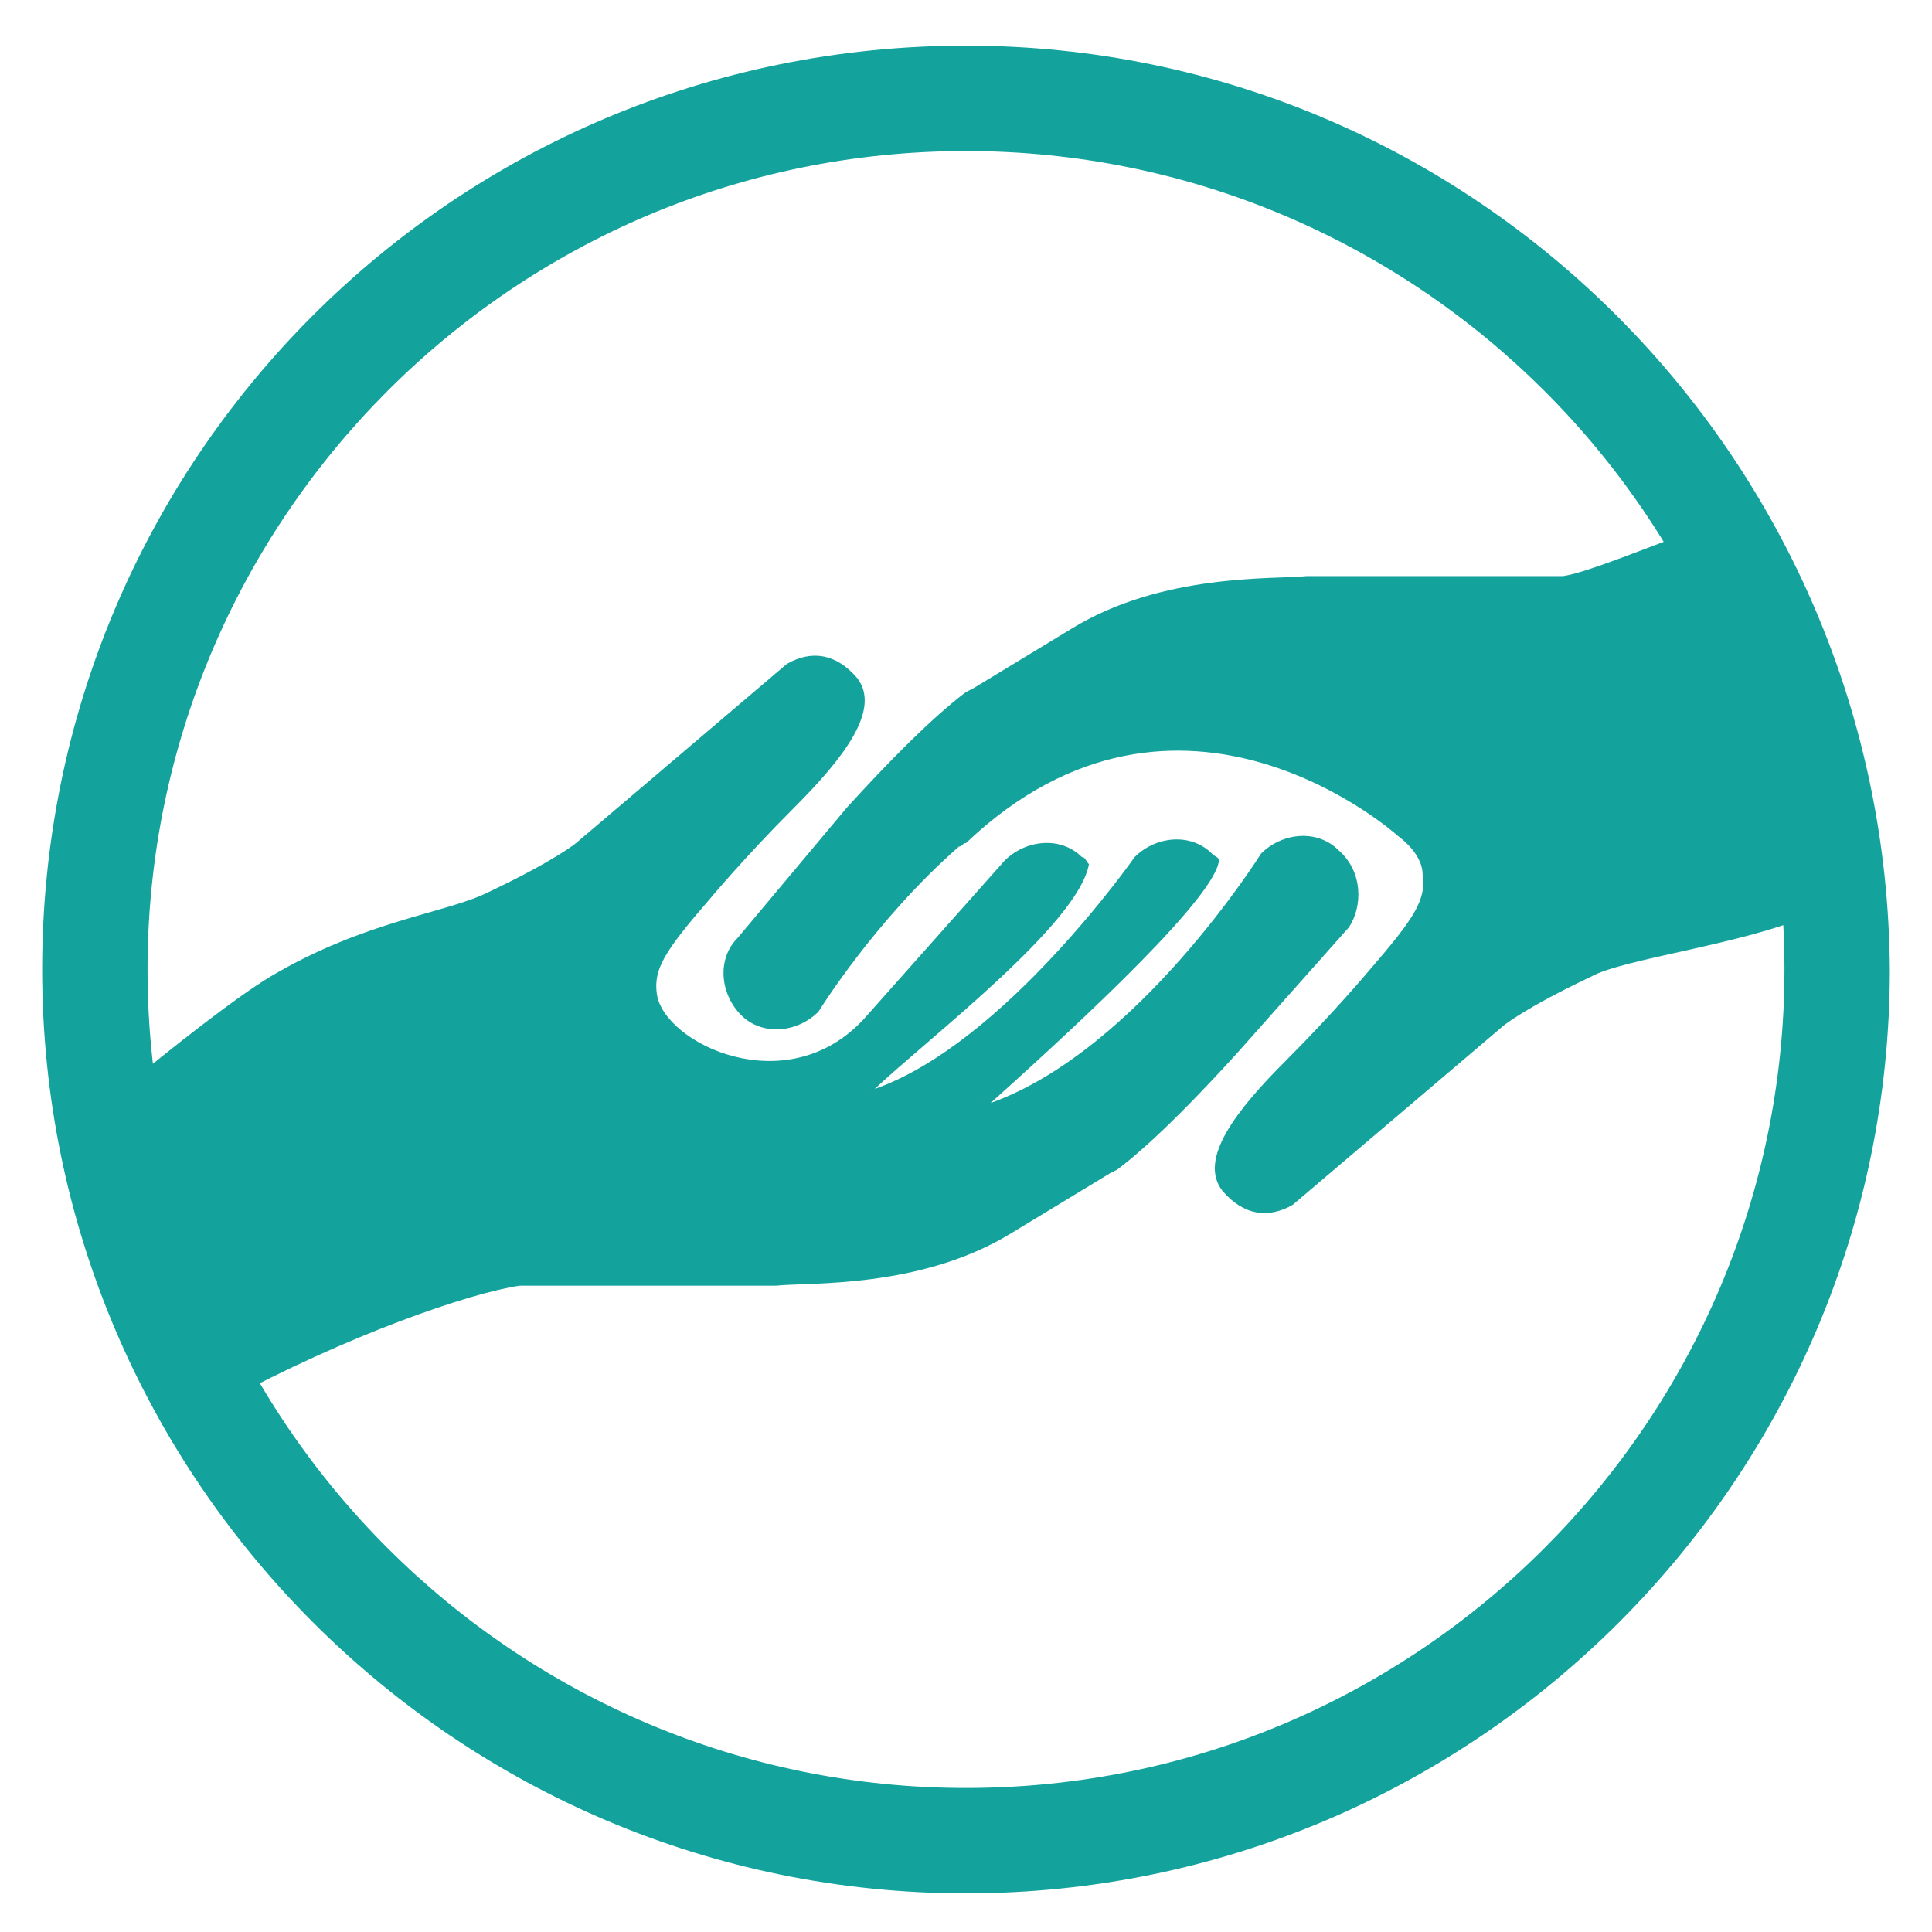
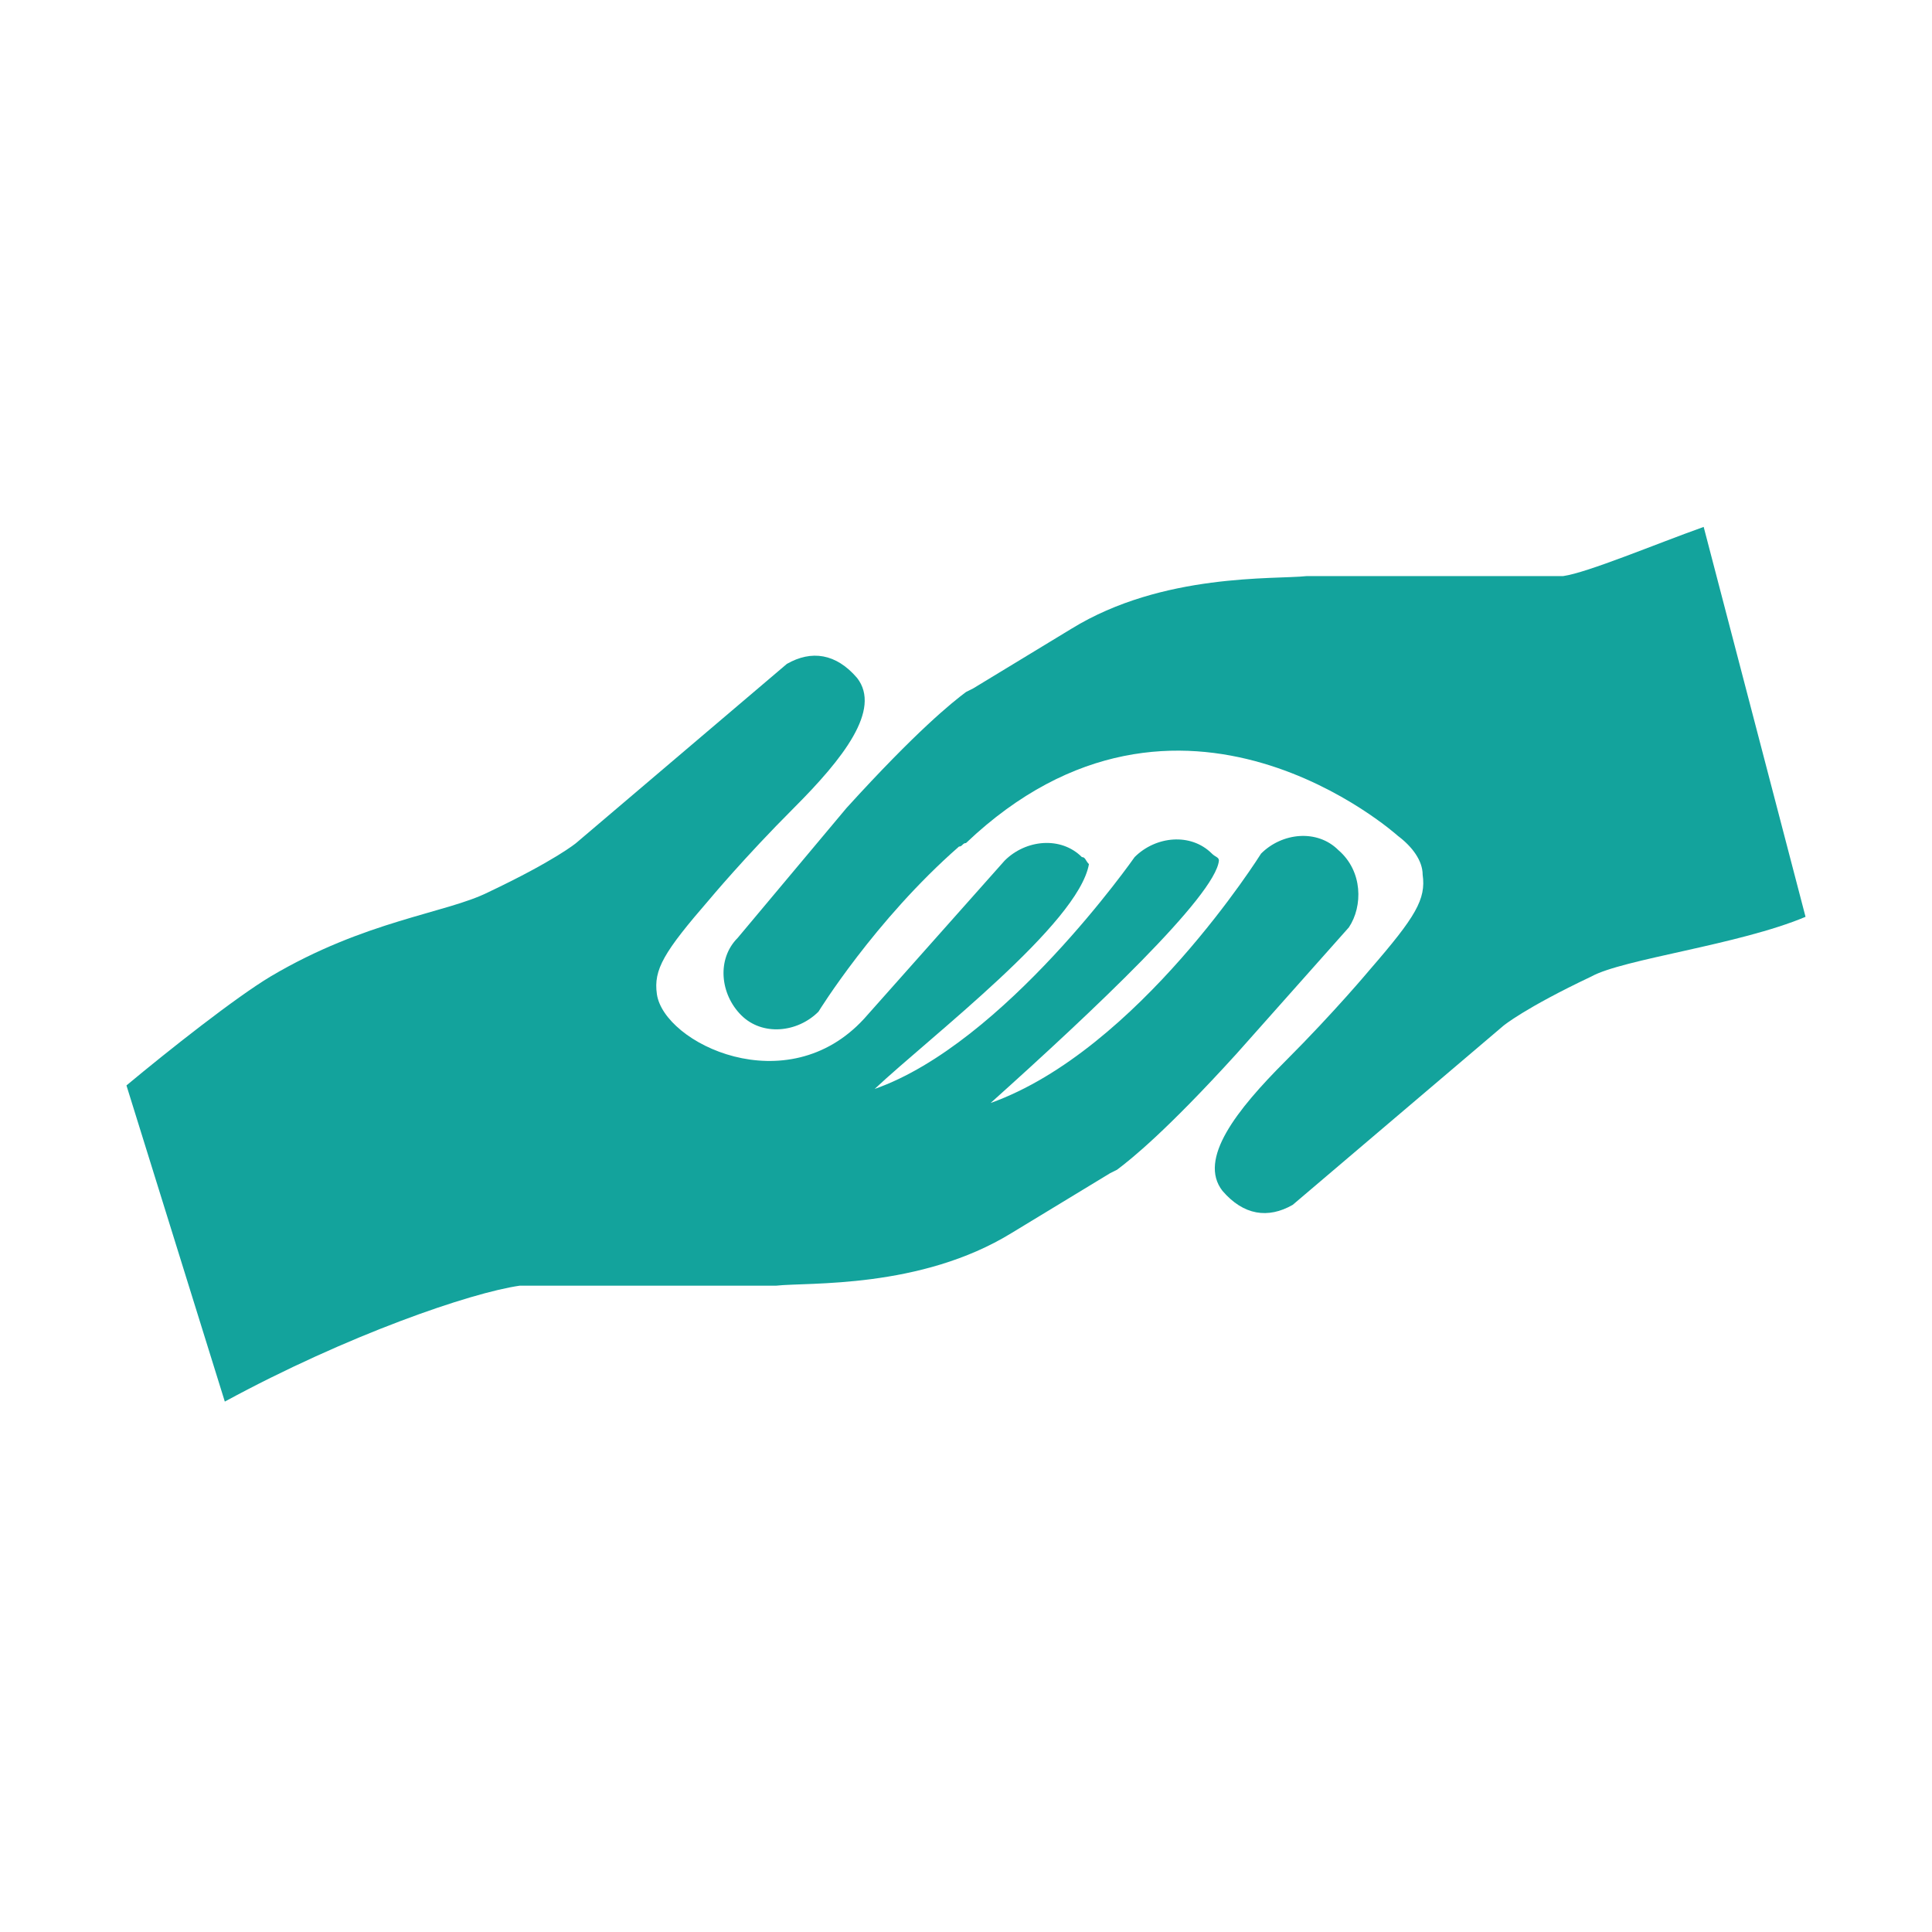
<svg xmlns="http://www.w3.org/2000/svg" version="1.1" x="0px" y="0px" viewBox="0 0 55 55" style="enable-background:new 0 0 55 55;" xml:space="preserve">
  <style type="text/css">
	.st0{fill:#13A39C;}
</style>
  <g id="Texte_1_">
</g>
  <g id="Icons">
    <g>
-       <path class="st0" d="M27.5,4.3c12.8,0,23.3,10.4,23.3,23.3c0,12.8-10.4,23.3-23.3,23.3c-12.8,0-23.3-10.4-23.3-23.3    C4.2,14.8,14.6,4.3,27.5,4.3 M27.5,1.3C12.9,1.3,1.2,13.1,1.2,27.6c0,14.5,11.8,26.3,26.3,26.3c14.5,0,26.3-11.8,26.3-26.3    C53.7,13.1,42,1.3,27.5,1.3L27.5,1.3z" />
-     </g>
+       </g>
    <path class="st0" d="M48.5,15c-1.4,0.5-3.3,1.3-4,1.4h-6.4c-0.3,0-0.9,0-0.9,0c-0.9,0.1-4.1-0.1-6.7,1.5l-2.8,1.7l0,0l-0.2,0.1   c-0.4,0.3-1.4,1.1-3.4,3.3c0,0,0,0,0,0L21,26.7c-0.6,0.6-0.5,1.6,0.1,2.2c0.6,0.6,1.6,0.5,2.2-0.1c0,0,1.6-2.6,4-4.7l0,0   c0,0,0,0,0,0c0.1,0,0.1-0.1,0.2-0.1c6.1-5.8,12.3-0.2,12.3-0.2l0,0c0.4,0.3,0.7,0.7,0.7,1.1c0.1,0.7-0.2,1.2-1.5,2.7v0   c0,0-1,1.2-2.4,2.6c-1.4,1.4-2.5,2.8-1.8,3.7c0.6,0.7,1.3,0.8,2,0.4l6-5.1v0c0,0,0.6-0.5,2.5-1.4c0.9-0.5,4.2-0.9,6.1-1.7L48.5,15z   " />
    <path class="st0" d="M38.1,24.2c-0.6-0.6-1.6-0.5-2.2,0.1c0,0-3.5,5.6-7.7,7.1c2.9-2.6,6.4-5.9,6.5-6.9c0-0.1-0.1-0.1-0.2-0.2   c-0.6-0.6-1.6-0.5-2.2,0.1c0,0-3.7,5.3-7.4,6.6c1.6-1.5,5.8-4.7,6.1-6.4c-0.1-0.1-0.1-0.2-0.2-0.2c-0.6-0.6-1.6-0.5-2.2,0.1l-4,4.5   c-2.2,2.4-5.7,0.7-5.9-0.7c-0.1-0.7,0.2-1.2,1.5-2.7v0c0,0,1-1.2,2.4-2.6c1.4-1.4,2.5-2.8,1.8-3.7c-0.6-0.7-1.3-0.8-2-0.4l-6,5.1v0   c0,0-0.6,0.5-2.5,1.4c-1.2,0.6-3.5,0.8-6.2,2.4c-1,0.6-2.9,2.1-4.1,3.1l2.8,9c3.5-1.9,7-3.1,8.4-3.3h6.4c0.3,0,0.9,0,0.9,0   c0.9-0.1,4.1,0.1,6.7-1.5l2.8-1.7l0,0l0.2-0.1c0.4-0.3,1.4-1.1,3.4-3.3c0,0,0,0,0,0l3.2-3.6C38.8,25.8,38.8,24.8,38.1,24.2z" />
  </g>
  <g id="Ebene_3">
</g>
</svg>